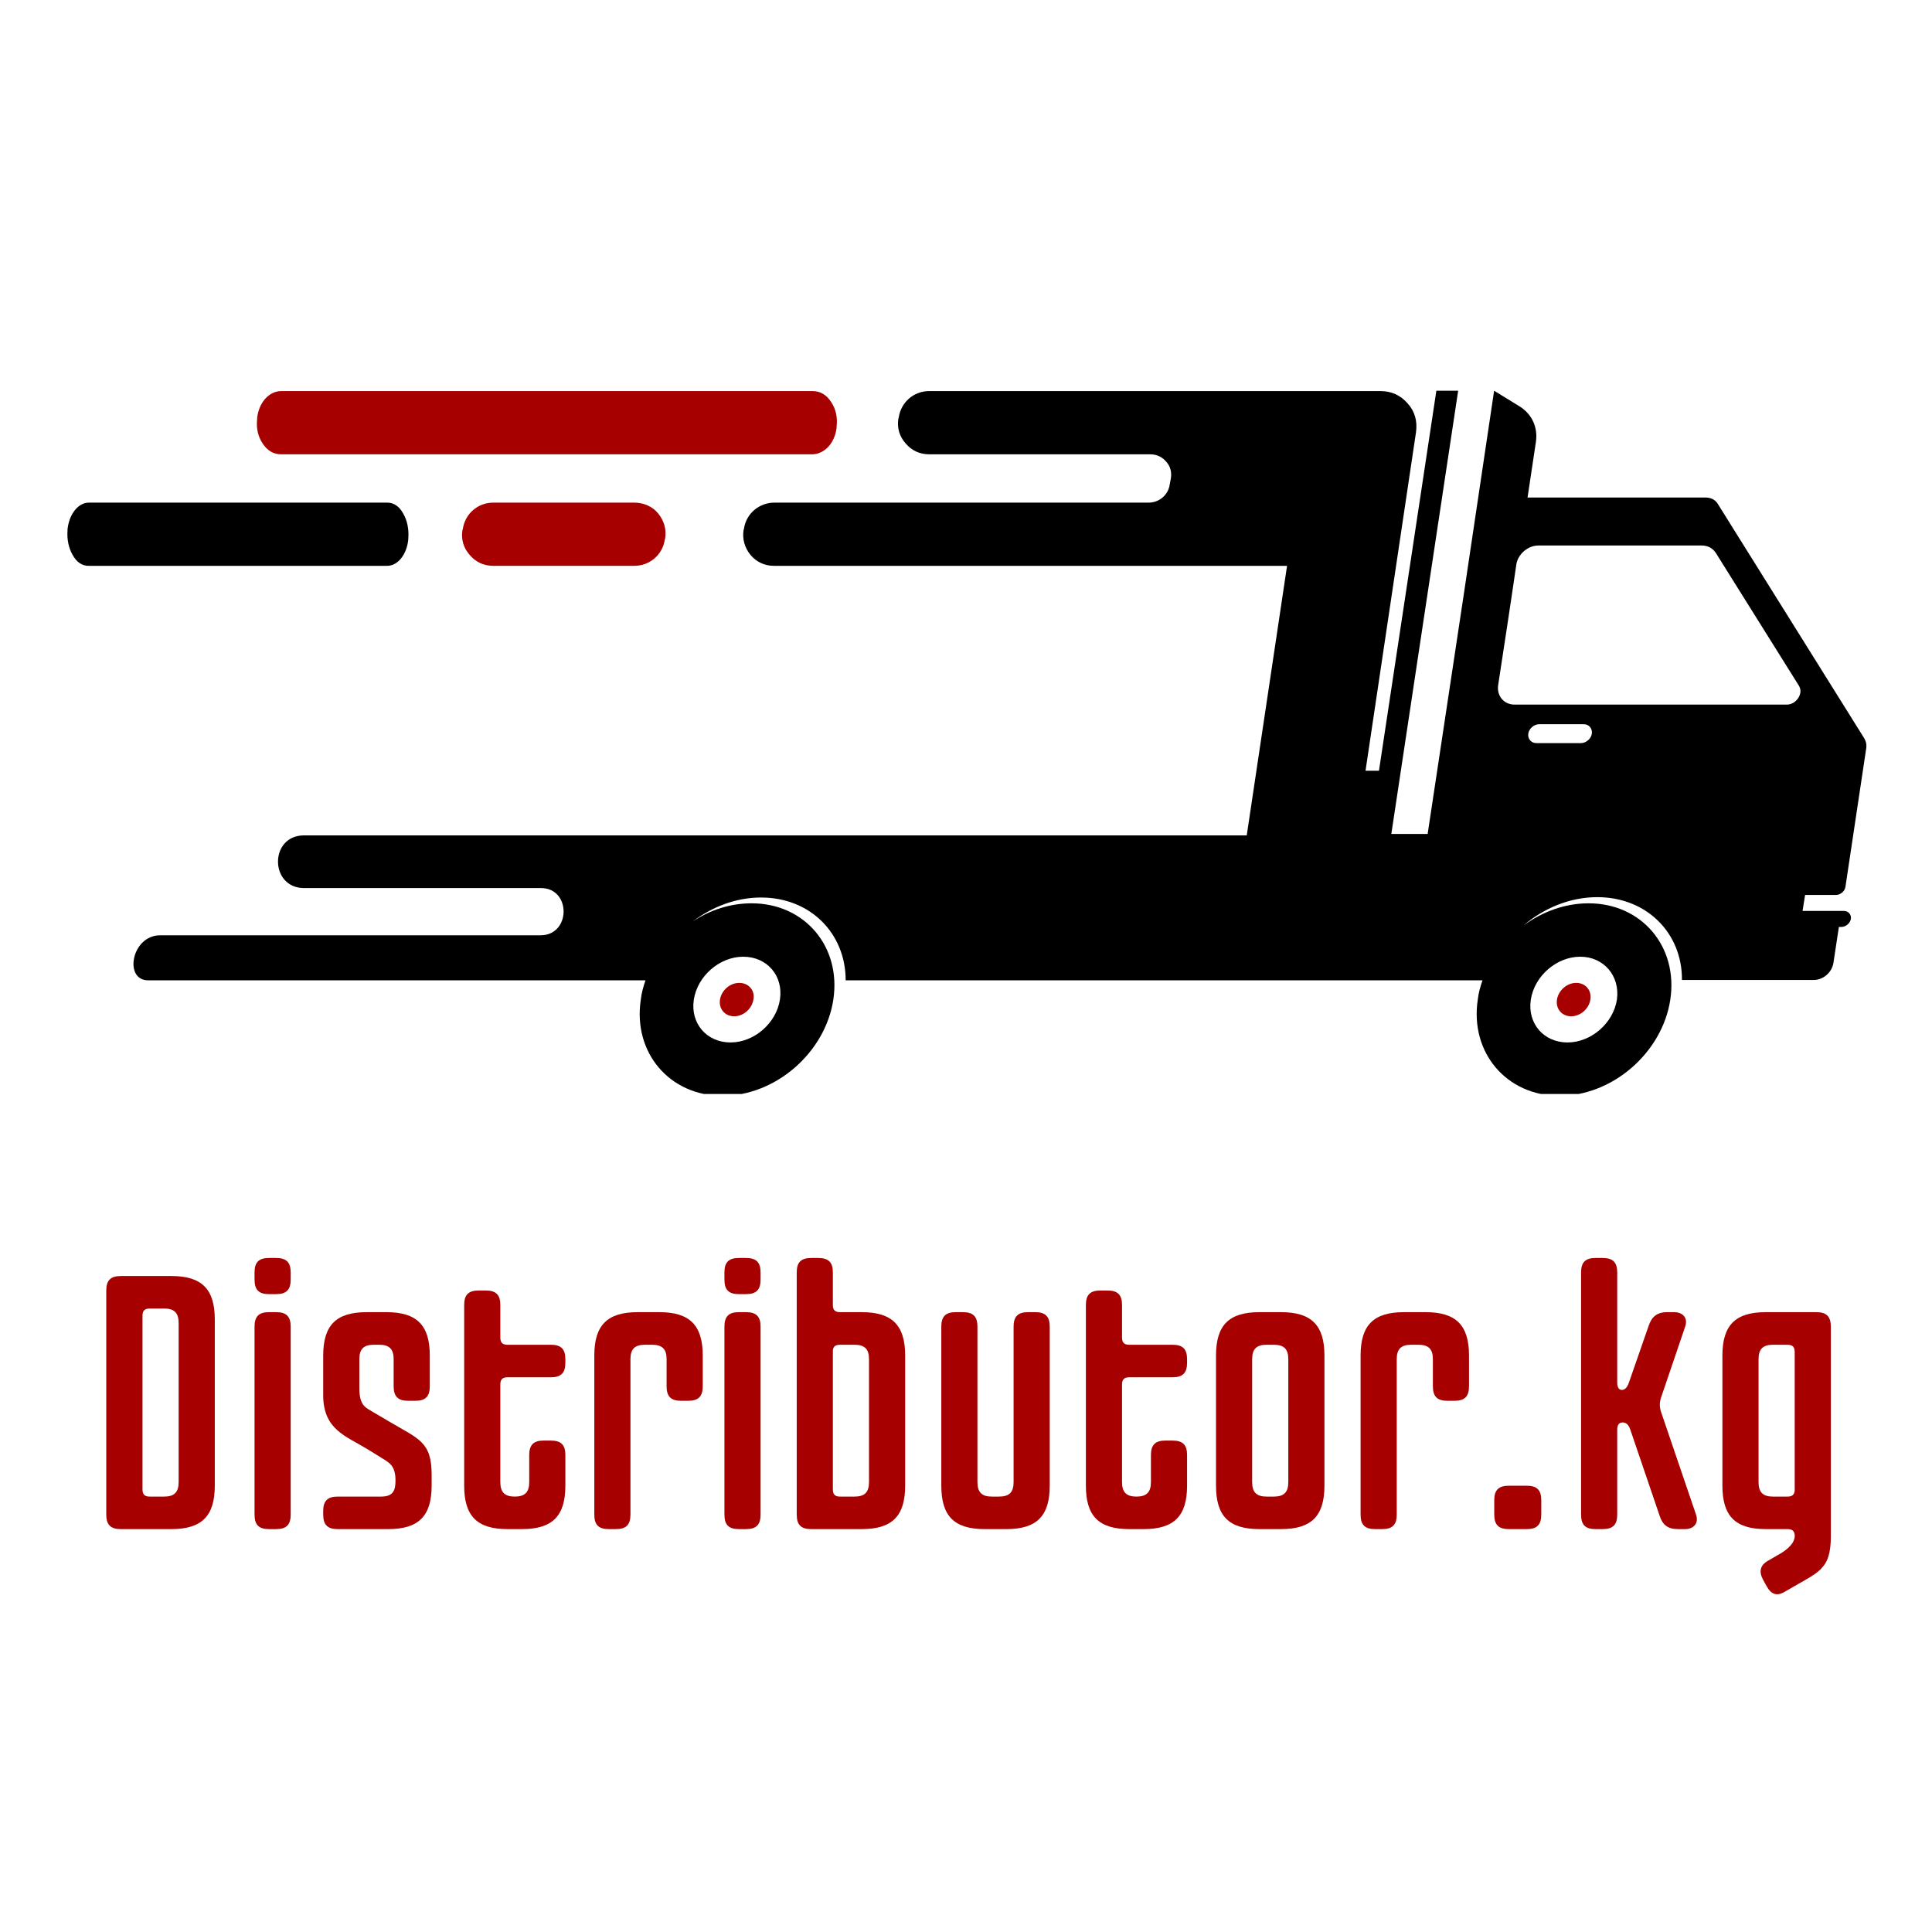
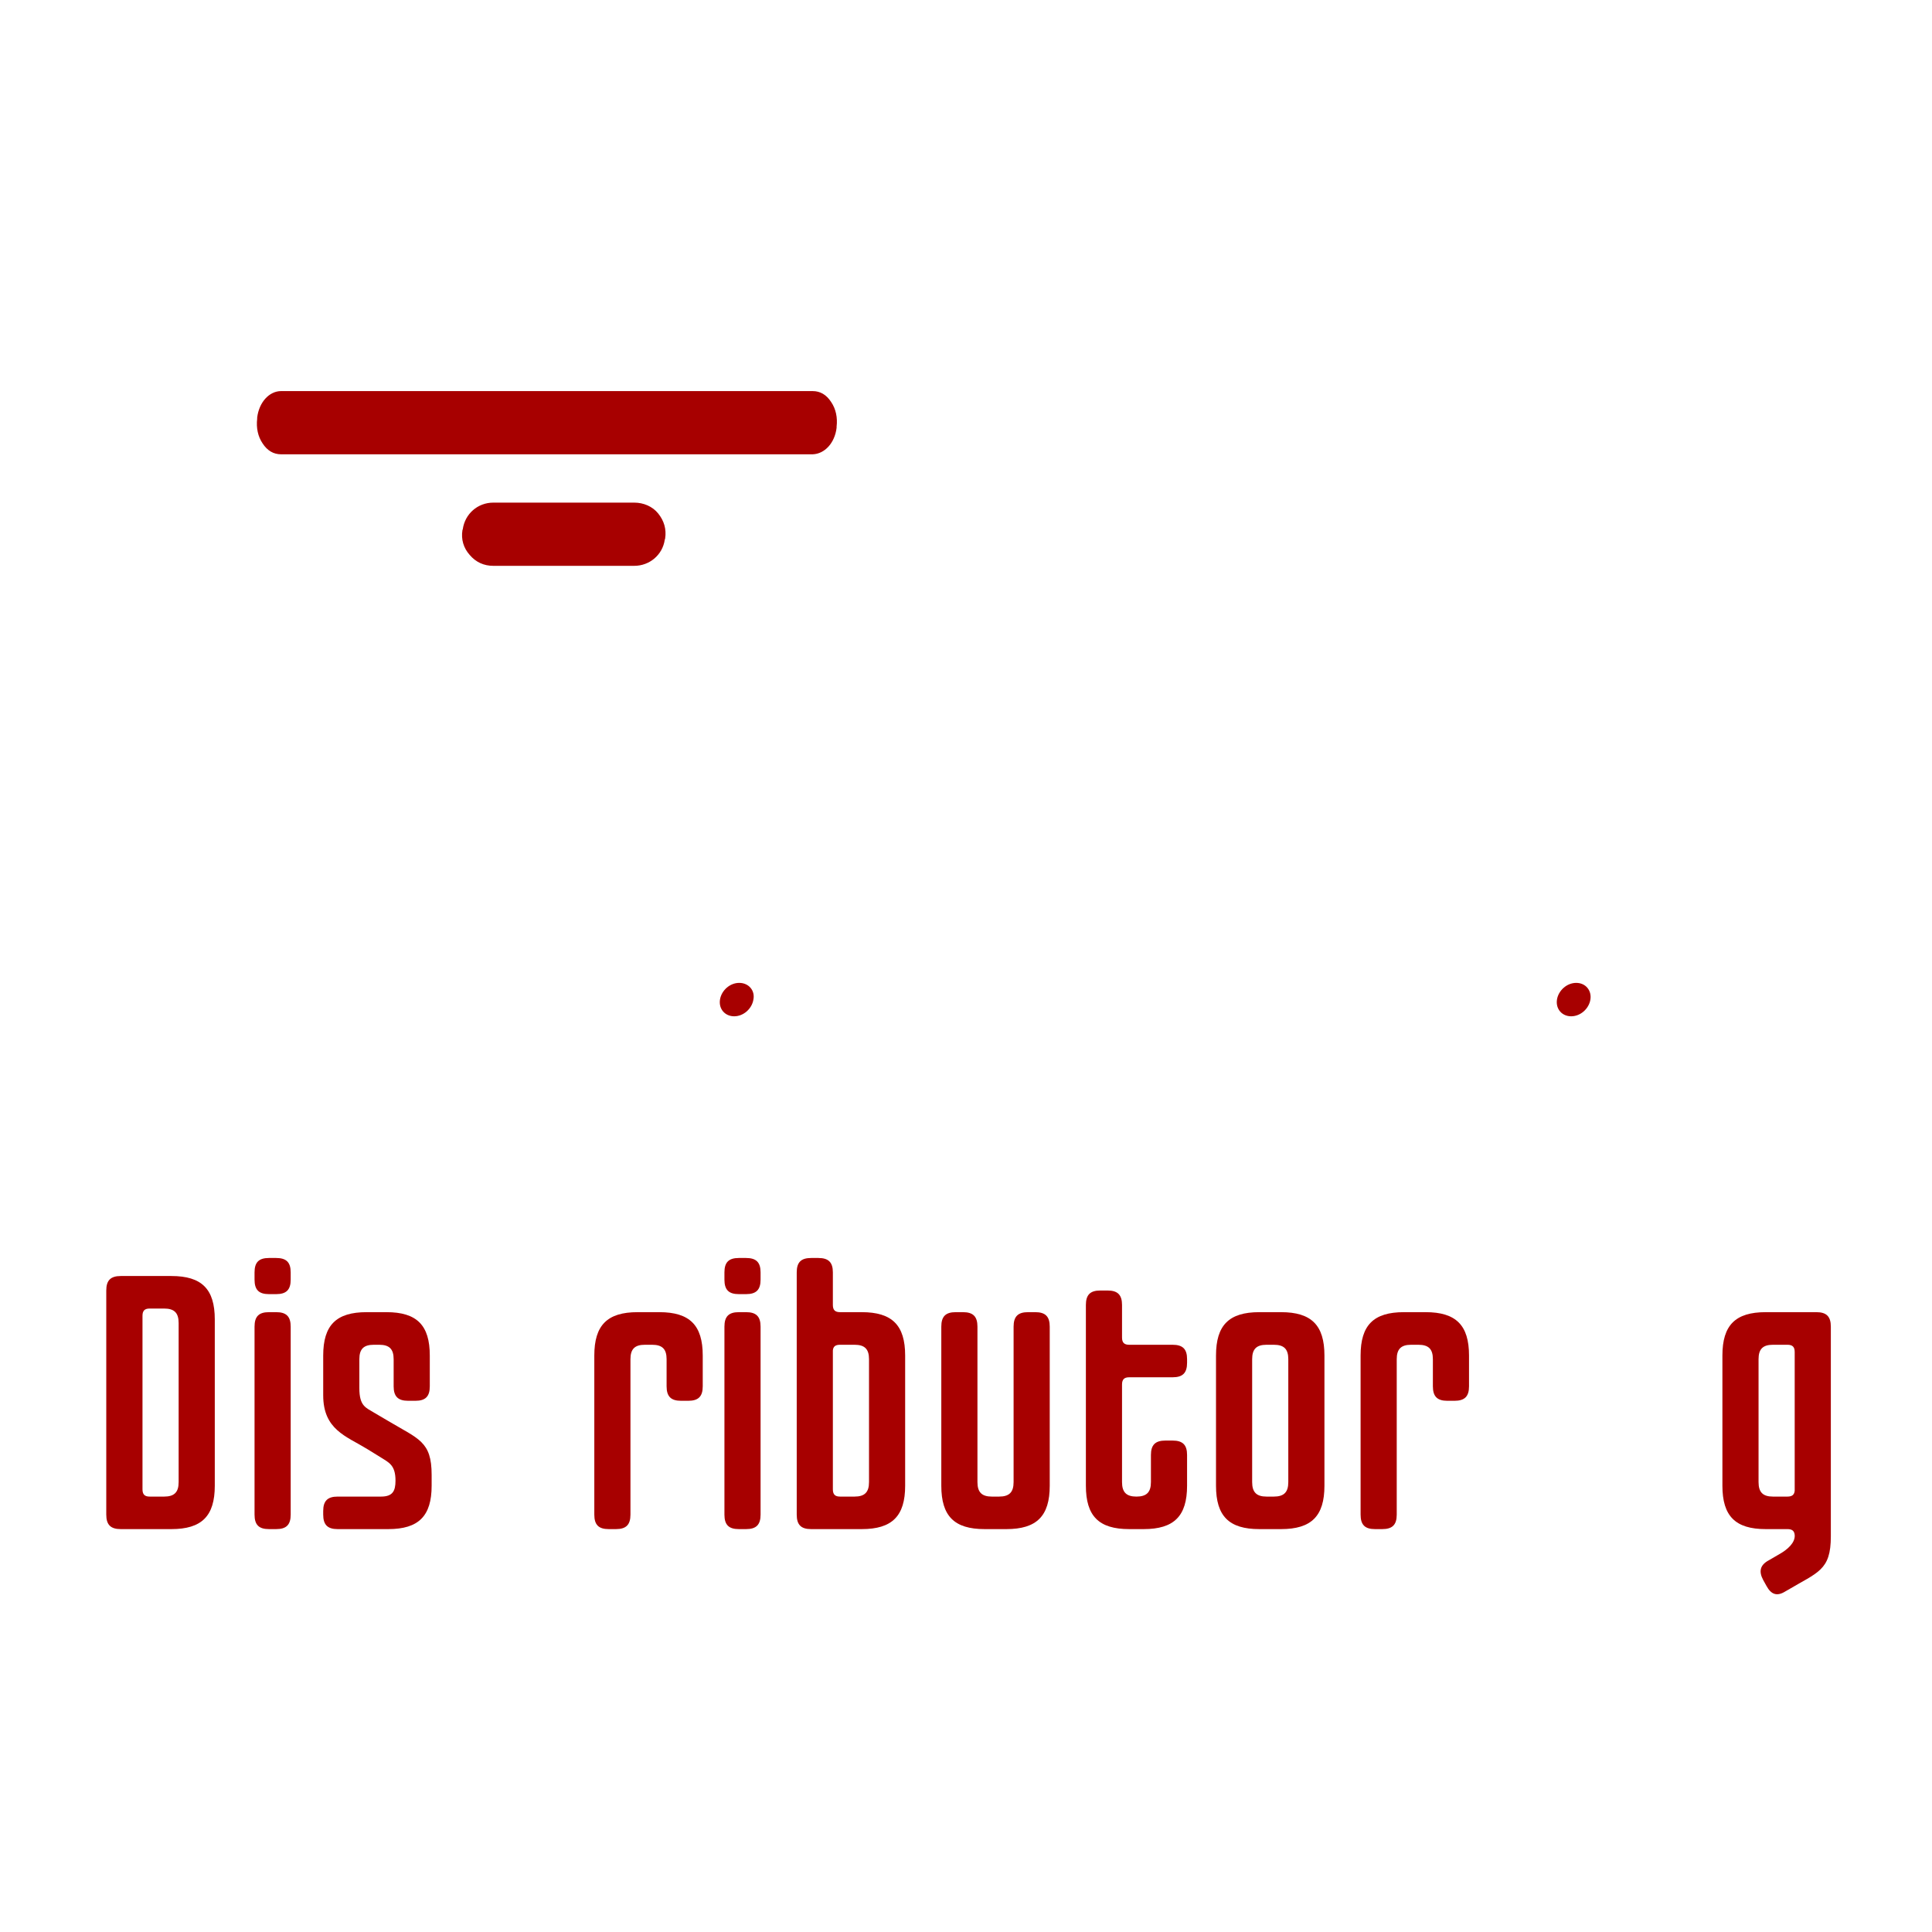
<svg xmlns="http://www.w3.org/2000/svg" width="500" zoomAndPan="magnify" viewBox="0 0 375 375" height="500" preserveAspectRatio="xMidYMid meet" version="1.0">
  <defs>
    <g />
    <clipPath id="347c574238">
-       <path d="M 13 75.84 L 362.852 75.84 L 362.852 212.34 L 13 212.34 Z M 13 75.84 " clip-rule="nonzero" />
-     </clipPath>
+       </clipPath>
    <clipPath id="21c98ffc6b">
      <path d="M 49 75.84 L 163 75.84 L 163 110 L 49 110 Z M 49 75.84 " clip-rule="nonzero" />
    </clipPath>
  </defs>
-   <rect x="-37.5" width="450" fill="#ffffff" y="-37.5" height="450" fill-opacity="1" />
  <rect x="-37.5" width="450" fill="#ffffff" y="-37.5" height="450" fill-opacity="1" />
  <g clip-path="url(#347c574238)">
    <path fill="#000000" d="M 296.637 142.406 C 296.777 141.418 297.766 140.57 298.754 140.57 L 307.426 140.57 C 308.414 140.57 309.117 141.418 308.977 142.406 C 308.836 143.391 307.848 144.238 306.863 144.238 L 298.188 144.238 C 297.203 144.238 296.496 143.391 296.637 142.406 M 306.719 185.699 C 302.137 185.699 297.836 189.438 297.133 194.02 C 296.426 198.602 299.598 202.34 304.254 202.34 C 308.836 202.34 313.137 198.602 313.844 194.02 C 314.477 189.438 311.305 185.699 306.719 185.699 Z M 144.262 185.699 C 139.68 185.699 135.379 189.438 134.672 194.02 C 133.965 198.602 137.141 202.34 141.793 202.34 C 146.375 202.34 150.68 198.602 151.383 194.02 C 152.09 189.438 148.914 185.699 144.262 185.699 Z M 292.688 120.547 L 293.816 113 L 294.309 109.617 C 294.594 107.57 296.566 105.879 298.613 105.879 L 330.27 105.879 C 331.469 105.879 332.387 106.371 333.02 107.289 L 349.168 133.098 C 349.59 133.801 349.59 134.648 349.027 135.496 C 348.535 136.27 347.688 136.762 346.84 136.762 L 293.957 136.762 C 291.914 136.762 290.504 135.07 290.785 133.027 Z M 28.762 190.281 L 125.293 190.281 C 124.871 191.48 124.52 192.75 124.379 194.02 C 122.824 204.312 129.949 212.703 140.242 212.703 C 150.535 212.703 160.195 204.312 161.75 194.02 C 163.301 183.723 156.18 175.332 145.883 175.332 C 141.793 175.332 137.844 176.602 134.461 178.859 C 138.27 175.969 142.922 174.207 147.715 174.207 C 157.305 174.207 164.145 181.188 164.145 190.281 L 287.754 190.281 C 287.328 191.48 286.977 192.75 286.836 194.02 C 285.285 204.312 292.406 212.703 302.703 212.703 C 312.996 212.703 322.656 204.312 324.207 194.02 C 325.758 183.723 318.637 175.332 308.344 175.332 C 303.758 175.332 299.387 176.957 295.719 179.633 C 299.668 176.25 304.746 174.137 310.035 174.137 C 319.625 174.137 326.535 181.117 326.465 190.211 L 352.059 190.211 C 353.895 190.211 355.586 188.73 355.867 186.898 L 356.926 179.918 L 357.418 179.918 C 358.266 179.918 359.109 179.211 359.25 178.367 C 359.395 177.52 358.758 176.812 357.91 176.812 L 349.875 176.812 L 350.367 173.711 L 356.359 173.711 C 357.207 173.711 358.055 173.008 358.195 172.16 L 362.215 145.367 C 362.355 144.59 362.215 143.957 361.859 143.32 L 333.445 97.84 C 332.949 96.996 332.105 96.57 331.047 96.57 L 296.496 96.57 L 298.117 85.785 C 298.543 82.965 297.344 80.355 294.945 78.875 L 290.008 75.84 L 284.156 115.117 L 277.105 161.867 L 270.055 161.867 C 274.355 133.168 278.727 104.539 283.027 75.84 L 278.797 75.84 L 267.656 149.598 L 265.047 149.598 L 274.848 83.879 C 275.133 81.766 274.637 79.859 273.227 78.309 C 271.816 76.688 270.055 75.91 267.938 75.91 L 180.363 75.91 C 177.332 75.91 174.863 78.098 174.441 81.059 L 174.371 81.27 C 174.09 83.035 174.582 84.727 175.781 86.066 C 176.98 87.477 178.531 88.18 180.363 88.18 L 223.234 88.18 C 224.504 88.18 225.562 88.676 226.336 89.59 C 227.184 90.508 227.465 91.637 227.254 92.906 L 227.043 94.035 C 226.762 96.078 224.996 97.559 222.953 97.559 L 150.324 97.559 C 147.363 97.559 144.824 99.676 144.402 102.637 L 144.332 102.848 C 144.051 104.68 144.543 106.301 145.672 107.711 C 146.871 109.121 148.422 109.828 150.254 109.828 L 249.816 109.828 L 241.992 162.148 C 193.691 162.148 109.359 162.148 59.012 162.148 C 52.242 162.148 52.312 172.371 59.012 172.371 L 104.988 172.371 C 110.91 172.371 110.84 181.539 104.914 181.539 L 31.09 181.539 C 25.52 181.539 23.969 190.281 28.762 190.281 Z M 17.27 97.559 L 75.16 97.559 C 76.43 97.559 77.488 98.266 78.262 99.676 C 79.039 101.016 79.391 102.707 79.25 104.469 L 79.25 104.68 C 78.969 107.641 77.203 109.828 75.16 109.828 L 17.199 109.828 C 15.93 109.828 14.871 109.121 14.098 107.711 C 13.32 106.371 12.969 104.68 13.109 102.918 L 13.109 102.707 C 13.461 99.676 15.227 97.559 17.27 97.559 Z M 17.27 97.559 " fill-opacity="1" fill-rule="evenodd" />
  </g>
  <path fill="#a70000" d="M 305.945 190.777 C 304.113 190.777 302.488 192.258 302.207 194.02 C 301.926 195.852 303.195 197.262 304.957 197.262 C 306.789 197.262 308.414 195.781 308.695 194.02 C 308.977 192.258 307.777 190.777 305.945 190.777 " fill-opacity="1" fill-rule="evenodd" />
  <path fill="#a70000" d="M 143.484 190.777 C 141.652 190.777 140.031 192.258 139.75 194.02 C 139.465 195.852 140.734 197.262 142.5 197.262 C 144.332 197.262 145.953 195.781 146.234 194.02 C 146.59 192.258 145.32 190.777 143.484 190.777 " fill-opacity="1" fill-rule="evenodd" />
  <g clip-path="url(#21c98ffc6b)">
    <path fill="#a70000" d="M 123.109 97.559 L 95.75 97.559 C 92.719 97.559 90.25 99.746 89.828 102.707 L 89.758 102.918 C 89.473 104.68 89.969 106.371 91.168 107.711 C 92.363 109.121 93.918 109.828 95.75 109.828 L 123.109 109.828 C 126.07 109.828 128.609 107.711 129.031 104.75 L 129.102 104.539 C 129.383 102.707 128.891 101.086 127.762 99.676 C 126.633 98.266 124.871 97.559 123.109 97.559 M 162.383 83.035 L 162.383 82.82 C 162.594 81.059 162.242 79.367 161.324 78.027 C 160.41 76.617 159.211 75.91 157.73 75.91 L 54.57 75.91 C 52.242 75.91 50.27 78.098 49.918 81.059 L 49.918 81.27 C 49.707 83.035 50.059 84.727 50.973 86.066 C 51.891 87.477 53.09 88.18 54.57 88.18 L 157.73 88.18 C 160.055 88.109 162.031 85.996 162.383 83.035 Z M 162.383 83.035 " fill-opacity="1" fill-rule="evenodd" />
  </g>
  <g fill="#a70000" fill-opacity="1">
    <g transform="translate(16.424, 296.799)">
      <g>
        <path d="M 18.25 -9.125 C 18.25 -7.156 17.406 -6.312 15.438 -6.312 L 12.625 -6.312 C 11.656 -6.312 11.234 -6.734 11.234 -7.719 L 11.234 -41.406 C 11.234 -42.391 11.656 -42.812 12.625 -42.812 L 15.438 -42.812 C 17.406 -42.812 18.25 -41.969 18.25 -40 Z M 16.844 0 C 22.734 0 25.266 -2.531 25.266 -8.422 L 25.266 -40.703 C 25.266 -46.594 22.734 -49.125 16.844 -49.125 L 7.016 -49.125 C 5.047 -49.125 4.203 -48.281 4.203 -46.312 L 4.203 -2.812 C 4.203 -0.844 5.047 0 7.016 0 Z M 16.844 0 " />
      </g>
    </g>
  </g>
  <g fill="#a70000" fill-opacity="1">
    <g transform="translate(45.891, 296.799)">
      <g>
        <path d="M 7.719 -45.609 C 9.688 -45.609 10.531 -46.453 10.531 -48.422 L 10.531 -49.828 C 10.531 -51.781 9.688 -52.625 7.719 -52.625 L 6.312 -52.625 C 4.344 -52.625 3.516 -51.781 3.516 -49.828 L 3.516 -48.422 C 3.516 -46.453 4.344 -45.609 6.312 -45.609 Z M 7.719 0 C 9.688 0 10.531 -0.844 10.531 -2.812 L 10.531 -39.297 C 10.531 -41.266 9.688 -42.109 7.719 -42.109 L 6.312 -42.109 C 4.344 -42.109 3.516 -41.266 3.516 -39.297 L 3.516 -2.812 C 3.516 -0.844 4.344 0 6.312 0 Z M 7.719 0 " />
      </g>
    </g>
  </g>
  <g fill="#a70000" fill-opacity="1">
    <g transform="translate(59.922, 296.799)">
      <g>
        <path d="M 15.438 0 C 21.328 0 23.859 -2.531 23.859 -8.422 L 23.859 -10.531 C 23.859 -17.047 21.328 -17.469 15.438 -20.984 L 12.703 -22.594 C 11.094 -23.578 9.828 -23.859 9.828 -27.359 L 9.828 -32.984 C 9.828 -34.953 10.672 -35.781 12.625 -35.781 L 13.688 -35.781 C 15.641 -35.781 16.484 -34.953 16.484 -32.984 L 16.484 -27.719 C 16.484 -25.75 17.328 -24.906 19.297 -24.906 L 20.703 -24.906 C 22.672 -24.906 23.5 -25.75 23.5 -27.719 L 23.5 -33.688 C 23.5 -39.578 20.984 -42.109 15.094 -42.109 L 11.234 -42.109 C 5.328 -42.109 2.812 -39.578 2.812 -33.688 L 2.812 -25.969 C 2.812 -19.297 7.297 -18.031 11.297 -15.578 L 14.031 -13.891 C 15.578 -12.906 16.844 -12.422 16.844 -9.406 C 16.844 -7.375 16.281 -6.312 14.031 -6.312 L 5.609 -6.312 C 3.656 -6.312 2.812 -5.469 2.812 -3.516 L 2.812 -2.812 C 2.812 -0.844 3.656 0 5.609 0 Z M 15.438 0 " />
      </g>
    </g>
  </g>
  <g fill="#a70000" fill-opacity="1">
    <g transform="translate(86.582, 296.799)">
      <g>
-         <path d="M 23.156 -14.391 C 23.156 -16.344 22.312 -17.188 20.344 -17.188 L 18.953 -17.188 C 16.984 -17.188 16.141 -16.344 16.141 -14.391 L 16.141 -9.125 C 16.141 -7.156 15.297 -6.312 13.328 -6.312 C 11.375 -6.312 10.531 -7.156 10.531 -9.125 L 10.531 -28.062 C 10.531 -29.047 10.953 -29.469 11.922 -29.469 L 20.344 -29.469 C 22.312 -29.469 23.156 -30.312 23.156 -32.281 L 23.156 -32.984 C 23.156 -34.953 22.312 -35.781 20.344 -35.781 L 11.922 -35.781 C 10.953 -35.781 10.531 -36.203 10.531 -37.188 L 10.531 -43.5 C 10.531 -45.469 9.688 -46.312 7.719 -46.312 L 6.312 -46.312 C 4.344 -46.312 3.516 -45.469 3.516 -43.5 L 3.516 -8.422 C 3.516 -2.531 6.031 0 11.922 0 L 14.734 0 C 20.625 0 23.156 -2.531 23.156 -8.422 Z M 23.156 -14.391 " />
-       </g>
+         </g>
    </g>
  </g>
  <g fill="#a70000" fill-opacity="1">
    <g transform="translate(111.839, 296.799)">
      <g>
        <path d="M 7.719 0 C 9.688 0 10.531 -0.844 10.531 -2.812 L 10.531 -32.984 C 10.531 -34.953 11.375 -35.781 13.328 -35.781 L 14.734 -35.781 C 16.703 -35.781 17.547 -34.953 17.547 -32.984 L 17.547 -27.719 C 17.547 -25.75 18.391 -24.906 20.344 -24.906 L 21.75 -24.906 C 23.719 -24.906 24.562 -25.75 24.562 -27.719 L 24.562 -33.688 C 24.562 -39.578 22.031 -42.109 16.141 -42.109 L 11.922 -42.109 C 6.031 -42.109 3.516 -39.578 3.516 -33.688 L 3.516 -2.812 C 3.516 -0.844 4.344 0 6.312 0 Z M 7.719 0 " />
      </g>
    </g>
  </g>
  <g fill="#a70000" fill-opacity="1">
    <g transform="translate(137.096, 296.799)">
      <g>
        <path d="M 7.719 -45.609 C 9.688 -45.609 10.531 -46.453 10.531 -48.422 L 10.531 -49.828 C 10.531 -51.781 9.688 -52.625 7.719 -52.625 L 6.312 -52.625 C 4.344 -52.625 3.516 -51.781 3.516 -49.828 L 3.516 -48.422 C 3.516 -46.453 4.344 -45.609 6.312 -45.609 Z M 7.719 0 C 9.688 0 10.531 -0.844 10.531 -2.812 L 10.531 -39.297 C 10.531 -41.266 9.688 -42.109 7.719 -42.109 L 6.312 -42.109 C 4.344 -42.109 3.516 -41.266 3.516 -39.297 L 3.516 -2.812 C 3.516 -0.844 4.344 0 6.312 0 Z M 7.719 0 " />
      </g>
    </g>
  </g>
  <g fill="#a70000" fill-opacity="1">
    <g transform="translate(151.128, 296.799)">
      <g>
        <path d="M 11.922 -6.312 C 10.953 -6.312 10.531 -6.734 10.531 -7.719 L 10.531 -34.672 C 10.594 -35.438 11.016 -35.781 11.922 -35.781 L 14.734 -35.781 C 16.703 -35.781 17.547 -34.953 17.547 -32.984 L 17.547 -9.125 C 17.547 -7.156 16.703 -6.312 14.734 -6.312 Z M 24.562 -33.688 C 24.562 -39.578 22.031 -42.109 16.141 -42.109 L 11.922 -42.109 C 10.953 -42.109 10.531 -42.531 10.531 -43.5 L 10.531 -49.828 C 10.531 -51.781 9.688 -52.625 7.719 -52.625 L 6.312 -52.625 C 4.344 -52.625 3.516 -51.781 3.516 -49.828 L 3.516 -2.812 C 3.516 -0.844 4.344 0 6.312 0 L 16.141 0 C 22.031 0 24.562 -2.531 24.562 -8.422 Z M 24.562 -33.688 " />
      </g>
    </g>
  </g>
  <g fill="#a70000" fill-opacity="1">
    <g transform="translate(179.191, 296.799)">
      <g>
        <path d="M 16.141 0 C 22.031 0 24.562 -2.531 24.562 -8.422 L 24.562 -39.297 C 24.562 -41.266 23.719 -42.109 21.75 -42.109 L 20.344 -42.109 C 18.391 -42.109 17.547 -41.266 17.547 -39.297 L 17.547 -9.125 C 17.547 -7.156 16.703 -6.312 14.734 -6.312 L 13.328 -6.312 C 11.375 -6.312 10.531 -7.156 10.531 -9.125 L 10.531 -39.297 C 10.531 -41.266 9.688 -42.109 7.719 -42.109 L 6.312 -42.109 C 4.344 -42.109 3.516 -41.266 3.516 -39.297 L 3.516 -8.422 C 3.516 -2.531 6.031 0 11.922 0 Z M 16.141 0 " />
      </g>
    </g>
  </g>
  <g fill="#a70000" fill-opacity="1">
    <g transform="translate(207.254, 296.799)">
      <g>
        <path d="M 23.156 -14.391 C 23.156 -16.344 22.312 -17.188 20.344 -17.188 L 18.953 -17.188 C 16.984 -17.188 16.141 -16.344 16.141 -14.391 L 16.141 -9.125 C 16.141 -7.156 15.297 -6.312 13.328 -6.312 C 11.375 -6.312 10.531 -7.156 10.531 -9.125 L 10.531 -28.062 C 10.531 -29.047 10.953 -29.469 11.922 -29.469 L 20.344 -29.469 C 22.312 -29.469 23.156 -30.312 23.156 -32.281 L 23.156 -32.984 C 23.156 -34.953 22.312 -35.781 20.344 -35.781 L 11.922 -35.781 C 10.953 -35.781 10.531 -36.203 10.531 -37.188 L 10.531 -43.5 C 10.531 -45.469 9.688 -46.312 7.719 -46.312 L 6.312 -46.312 C 4.344 -46.312 3.516 -45.469 3.516 -43.5 L 3.516 -8.422 C 3.516 -2.531 6.031 0 11.922 0 L 14.734 0 C 20.625 0 23.156 -2.531 23.156 -8.422 Z M 23.156 -14.391 " />
      </g>
    </g>
  </g>
  <g fill="#a70000" fill-opacity="1">
    <g transform="translate(232.511, 296.799)">
      <g>
        <path d="M 17.547 -9.125 C 17.547 -7.156 16.703 -6.312 14.734 -6.312 L 13.328 -6.312 C 11.375 -6.312 10.531 -7.156 10.531 -9.125 L 10.531 -32.984 C 10.531 -34.953 11.375 -35.781 13.328 -35.781 L 14.734 -35.781 C 16.703 -35.781 17.547 -34.953 17.547 -32.984 Z M 16.141 0 C 22.031 0 24.562 -2.531 24.562 -8.422 L 24.562 -33.688 C 24.562 -39.578 22.031 -42.109 16.141 -42.109 L 11.922 -42.109 C 6.031 -42.109 3.516 -39.578 3.516 -33.688 L 3.516 -8.422 C 3.516 -2.531 6.031 0 11.922 0 Z M 16.141 0 " />
      </g>
    </g>
  </g>
  <g fill="#a70000" fill-opacity="1">
    <g transform="translate(260.574, 296.799)">
      <g>
        <path d="M 7.719 0 C 9.688 0 10.531 -0.844 10.531 -2.812 L 10.531 -32.984 C 10.531 -34.953 11.375 -35.781 13.328 -35.781 L 14.734 -35.781 C 16.703 -35.781 17.547 -34.953 17.547 -32.984 L 17.547 -27.719 C 17.547 -25.75 18.391 -24.906 20.344 -24.906 L 21.75 -24.906 C 23.719 -24.906 24.562 -25.75 24.562 -27.719 L 24.562 -33.688 C 24.562 -39.578 22.031 -42.109 16.141 -42.109 L 11.922 -42.109 C 6.031 -42.109 3.516 -39.578 3.516 -33.688 L 3.516 -2.812 C 3.516 -0.844 4.344 0 6.312 0 Z M 7.719 0 " />
      </g>
    </g>
  </g>
  <g fill="#a70000" fill-opacity="1">
    <g transform="translate(285.831, 296.799)">
      <g>
-         <path d="M 13.328 -5.609 C 13.328 -7.578 12.484 -8.422 10.531 -8.422 L 7.016 -8.422 C 5.047 -8.422 4.203 -7.578 4.203 -5.609 L 4.203 -2.812 C 4.203 -0.844 5.047 0 7.016 0 L 10.531 0 C 12.484 0 13.328 -0.844 13.328 -2.812 Z M 13.328 -5.609 " />
-       </g>
+         </g>
    </g>
  </g>
  <g fill="#a70000" fill-opacity="1">
    <g transform="translate(303.371, 296.799)">
      <g>
-         <path d="M 19.016 -22.812 C 18.734 -23.719 18.734 -24.562 19.016 -25.469 L 23.719 -39.297 C 24.344 -41.125 23.094 -42.109 21.609 -42.109 L 20.203 -42.109 C 18.172 -42.109 17.188 -41.125 16.625 -39.438 L 12.766 -28.344 C 12.484 -27.578 12.062 -27.016 11.438 -27.016 C 10.812 -27.016 10.531 -27.578 10.531 -28.422 L 10.531 -49.828 C 10.531 -51.781 9.688 -52.625 7.719 -52.625 L 6.312 -52.625 C 4.344 -52.625 3.516 -51.781 3.516 -49.828 L 3.516 -2.812 C 3.516 -0.844 4.344 0 6.312 0 L 7.719 0 C 9.688 0 10.531 -0.844 10.531 -2.812 L 10.531 -19.297 C 10.531 -20.141 10.812 -20.703 11.578 -20.703 C 12.344 -20.703 12.766 -20.141 13.047 -19.375 L 18.734 -2.672 C 19.297 -0.844 20.344 0 22.312 0 L 23.719 0 C 25.188 0 26.453 -0.984 25.828 -2.812 Z M 19.016 -22.812 " />
-       </g>
+         </g>
    </g>
  </g>
  <g fill="#a70000" fill-opacity="1">
    <g transform="translate(330.802, 296.799)">
      <g>
        <path d="M 17.547 -7.438 C 17.469 -6.672 17.047 -6.312 16.141 -6.312 L 13.328 -6.312 C 11.375 -6.312 10.531 -7.156 10.531 -9.125 L 10.531 -32.984 C 10.531 -34.953 11.375 -35.781 13.328 -35.781 L 16.141 -35.781 C 17.125 -35.781 17.547 -35.359 17.547 -34.391 Z M 16.141 11.859 C 22.031 8.344 24.562 8.062 24.562 1.406 L 24.562 -39.297 C 24.562 -41.266 23.719 -42.109 21.75 -42.109 L 11.922 -42.109 C 6.031 -42.109 3.516 -39.578 3.516 -33.688 L 3.516 -8.422 C 3.516 -2.531 6.031 0 11.922 0 L 16.141 0 C 17.047 0 17.469 0.344 17.547 1.125 C 17.688 2.672 16.062 4 14.734 4.766 L 12.562 6.031 C 10.812 6.953 10.531 8.203 11.438 9.891 L 12.062 11.016 C 12.984 12.703 14.109 13.125 15.781 12.062 Z M 16.141 11.859 " />
      </g>
    </g>
  </g>
</svg>